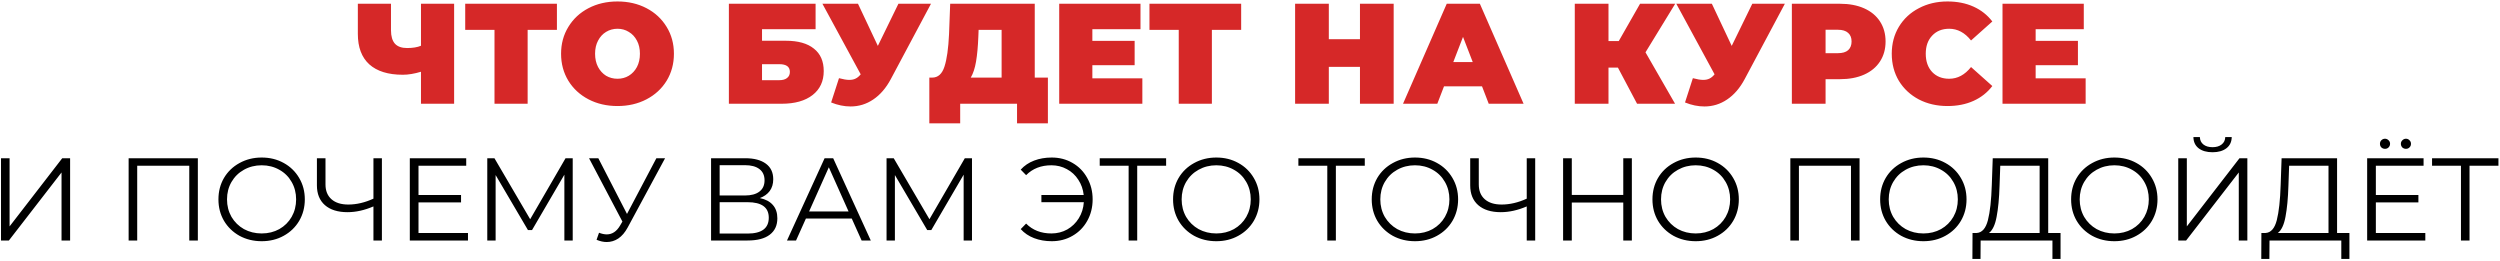
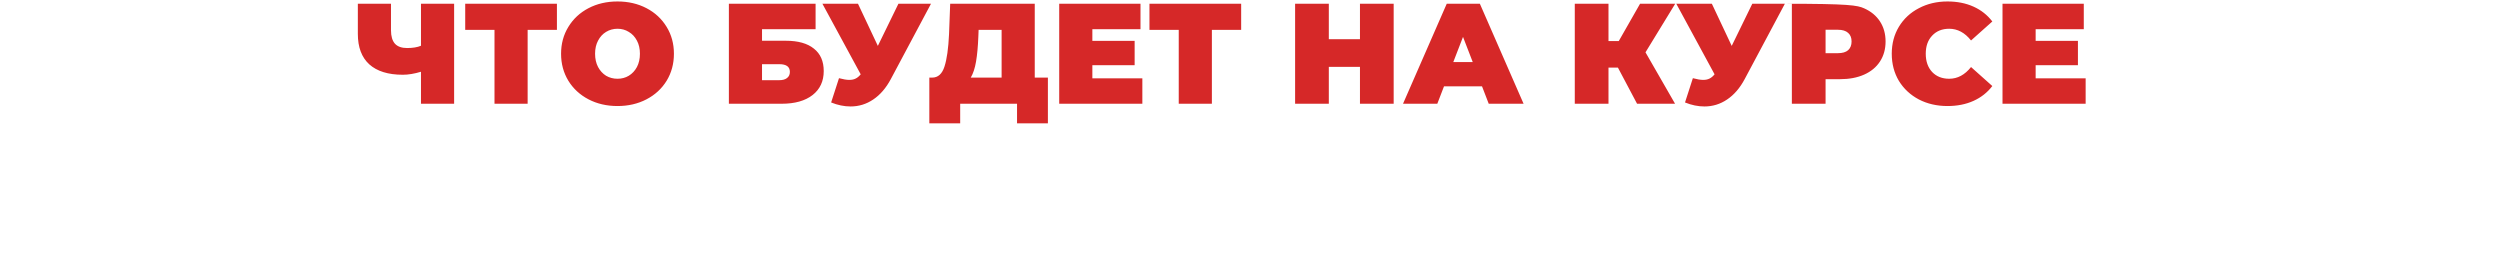
<svg xmlns="http://www.w3.org/2000/svg" width="1170" height="122" viewBox="0 0 1170 122" fill="none">
-   <path d="M212.528 1.758V48.554H197.019V33.579C193.899 34.515 191.069 34.983 188.528 34.983C181.665 34.983 176.428 33.356 172.818 30.103C169.253 26.849 167.47 22.103 167.47 15.863V1.758H182.98V14.125C182.98 16.978 183.604 19.095 184.852 20.476C186.099 21.813 187.994 22.482 190.534 22.482C193.164 22.482 195.325 22.125 197.019 21.412V1.758H212.528ZM260.639 13.992H246.934V48.554H231.424V13.992H217.719V1.758H260.639V13.992ZM288.988 49.624C283.952 49.624 279.428 48.577 275.417 46.482C271.406 44.387 268.264 41.49 265.991 37.791C263.718 34.047 262.582 29.835 262.582 25.156C262.582 20.476 263.718 16.287 265.991 12.588C268.264 8.844 271.406 5.925 275.417 3.83C279.428 1.735 283.952 0.688 288.988 0.688C294.024 0.688 298.548 1.735 302.559 3.83C306.57 5.925 309.713 8.844 311.986 12.588C314.258 16.287 315.395 20.476 315.395 25.156C315.395 29.835 314.258 34.047 311.986 37.791C309.713 41.49 306.57 44.387 302.559 46.482C298.548 48.577 294.024 49.624 288.988 49.624ZM288.988 36.855C290.949 36.855 292.71 36.387 294.27 35.451C295.874 34.471 297.144 33.111 298.08 31.373C299.016 29.59 299.484 27.518 299.484 25.156C299.484 22.794 299.016 20.744 298.08 19.005C297.144 17.223 295.874 15.863 294.27 14.927C292.71 13.947 290.949 13.457 288.988 13.457C287.027 13.457 285.245 13.947 283.64 14.927C282.08 15.863 280.832 17.223 279.896 19.005C278.96 20.744 278.492 22.794 278.492 25.156C278.492 27.518 278.96 29.59 279.896 31.373C280.832 33.111 282.08 34.471 283.64 35.451C285.245 36.387 287.027 36.855 288.988 36.855ZM341.116 1.758H381.695V13.657H356.626V19.072H367.79C373.495 19.072 377.862 20.298 380.893 22.749C383.968 25.156 385.506 28.654 385.506 33.245C385.506 38.014 383.768 41.758 380.291 44.476C376.815 47.195 371.979 48.554 365.784 48.554H341.116V1.758ZM364.715 37.524C366.275 37.524 367.478 37.189 368.325 36.521C369.216 35.852 369.662 34.894 369.662 33.646C369.662 31.239 368.013 30.036 364.715 30.036H356.626V37.524H364.715ZM435.702 1.758L416.916 36.989C414.688 41.178 411.947 44.365 408.693 46.549C405.484 48.733 401.941 49.824 398.064 49.824C395.078 49.824 392.047 49.2 388.972 47.953L392.649 36.588C394.61 37.122 396.214 37.39 397.462 37.39C398.621 37.39 399.601 37.189 400.404 36.788C401.25 36.387 402.053 35.718 402.81 34.783L384.894 1.758H401.54L410.833 21.479L420.459 1.758H435.702ZM490.414 36.32V57.713H475.973V48.554H449.366V57.713H434.926V36.32H436.263C438.982 36.32 440.898 34.604 442.012 31.173C443.127 27.741 443.84 22.682 444.152 15.997L444.686 1.758H484.263V36.32H490.414ZM457.856 17.334C457.678 21.835 457.322 25.668 456.787 28.833C456.252 31.953 455.427 34.448 454.313 36.32H468.753V13.992H457.99L457.856 17.334ZM534.62 36.654V48.554H495.712V1.758H533.751V13.657H511.222V19.139H531.01V30.504H511.222V36.654H534.62ZM580.864 13.992H567.16V48.554H551.65V13.992H537.945V1.758H580.864V13.992ZM652.238 1.758V48.554H636.461V31.306H621.887V48.554H606.11V1.758H621.887V18.337H636.461V1.758H652.238ZM693.583 40.398H675.8L672.658 48.554H656.614L677.071 1.758H692.58L713.037 48.554H696.725L693.583 40.398ZM689.238 29.033L684.692 17.267L680.146 29.033H689.238ZM770.09 24.487L783.929 48.554H766.146L757.188 31.64H752.775V48.554H736.998V1.758H752.775V19.206H757.589L767.55 1.758H783.995L770.09 24.487ZM835.314 1.758L816.529 36.989C814.301 41.178 811.56 44.365 808.306 46.549C805.097 48.733 801.554 49.824 797.677 49.824C794.69 49.824 791.66 49.2 788.585 47.953L792.262 36.588C794.223 37.122 795.827 37.39 797.075 37.39C798.234 37.39 799.214 37.189 800.016 36.788C800.863 36.387 801.665 35.718 802.423 34.783L784.507 1.758H801.153L810.445 21.479L820.072 1.758H835.314ZM861.121 1.758C865.444 1.758 869.21 2.471 872.419 3.897C875.628 5.323 878.102 7.373 879.84 10.047C881.578 12.721 882.447 15.841 882.447 19.407C882.447 22.972 881.578 26.092 879.84 28.766C878.102 31.44 875.628 33.49 872.419 34.916C869.21 36.343 865.444 37.056 861.121 37.056H854.369V48.554H838.592V1.758H861.121ZM860.118 24.888C862.257 24.888 863.862 24.421 864.932 23.485C866.001 22.504 866.536 21.145 866.536 19.407C866.536 17.668 866.001 16.331 864.932 15.395C863.862 14.415 862.257 13.925 860.118 13.925H854.369V24.888H860.118ZM911.414 49.624C906.467 49.624 902.011 48.599 898.044 46.549C894.077 44.454 890.958 41.557 888.685 37.858C886.456 34.114 885.342 29.88 885.342 25.156C885.342 20.432 886.456 16.22 888.685 12.521C890.958 8.777 894.077 5.88 898.044 3.83C902.011 1.735 906.467 0.688 911.414 0.688C915.96 0.688 920.016 1.49 923.582 3.095C927.147 4.699 930.089 7.017 932.406 10.047L922.445 18.939C919.548 15.284 916.139 13.457 912.217 13.457C908.919 13.457 906.267 14.526 904.261 16.666C902.256 18.76 901.253 21.59 901.253 25.156C901.253 28.721 902.256 31.574 904.261 33.713C906.267 35.808 908.919 36.855 912.217 36.855C916.139 36.855 919.548 35.028 922.445 31.373L932.406 40.264C930.089 43.295 927.147 45.613 923.582 47.217C920.016 48.822 915.96 49.624 911.414 49.624ZM976.081 36.654V48.554H937.173V1.758H975.212V13.657H952.683V19.139H972.471V30.504H952.683V36.654H976.081Z" fill="#D62828" />
-   <path d="M0.471 74.054H4.486V105.954L29.126 74.054H32.811V112.554H28.796V80.709L4.156 112.554H0.471V74.054ZM92.593 74.054V112.554H88.578V77.574H64.213V112.554H60.198V74.054H92.593ZM122.469 112.884C118.655 112.884 115.19 112.041 112.074 110.354C108.994 108.631 106.574 106.284 104.814 103.314C103.09 100.344 102.229 97.007 102.229 93.304C102.229 89.601 103.09 86.264 104.814 83.294C106.574 80.324 108.994 77.996 112.074 76.309C115.19 74.586 118.655 73.724 122.469 73.724C126.282 73.724 129.71 74.567 132.754 76.254C135.834 77.941 138.254 80.287 140.014 83.294C141.774 86.264 142.654 89.601 142.654 93.304C142.654 97.007 141.774 100.363 140.014 103.369C138.254 106.339 135.834 108.668 132.754 110.354C129.71 112.041 126.282 112.884 122.469 112.884ZM122.469 109.254C125.512 109.254 128.262 108.576 130.719 107.219C133.175 105.826 135.1 103.919 136.494 101.499C137.887 99.043 138.584 96.311 138.584 93.304C138.584 90.297 137.887 87.584 136.494 85.164C135.1 82.707 133.175 80.801 130.719 79.444C128.262 78.051 125.512 77.354 122.469 77.354C119.425 77.354 116.657 78.051 114.164 79.444C111.707 80.801 109.764 82.707 108.334 85.164C106.94 87.584 106.244 90.297 106.244 93.304C106.244 96.311 106.94 99.043 108.334 101.499C109.764 103.919 111.707 105.826 114.164 107.219C116.657 108.576 119.425 109.254 122.469 109.254ZM178.73 74.054V112.554H174.77V96.604C170.59 98.401 166.539 99.299 162.615 99.299C158.105 99.299 154.585 98.199 152.055 95.999C149.562 93.799 148.315 90.719 148.315 86.759V74.054H152.33V86.319C152.33 89.289 153.265 91.599 155.135 93.249C157.005 94.899 159.627 95.724 163 95.724C166.85 95.724 170.774 94.808 174.77 92.974V74.054H178.73ZM219.015 109.034V112.554H191.79V74.054H218.19V77.574H195.86V91.269H215.77V94.734H195.86V109.034H219.015ZM268.03 74.054V112.554H264.125V81.754L249 107.659H247.075L231.95 81.919V112.554H228.045V74.054H231.4L248.12 102.599L264.675 74.054H268.03ZM311.254 74.054L293.764 106.449C292.517 108.759 291.05 110.483 289.364 111.619C287.714 112.719 285.899 113.269 283.919 113.269C282.452 113.269 280.875 112.921 279.189 112.224L280.344 108.924C281.664 109.438 282.874 109.694 283.974 109.694C286.504 109.694 288.575 108.319 290.189 105.569L291.289 103.699L275.669 74.054H280.014L293.434 100.124L307.184 74.054H311.254ZM355.606 92.699C358.283 93.249 360.318 94.331 361.711 95.944C363.104 97.521 363.801 99.593 363.801 102.159C363.801 105.496 362.609 108.063 360.226 109.859C357.879 111.656 354.414 112.554 349.831 112.554H332.781V74.054H348.786C352.893 74.054 356.101 74.897 358.411 76.584C360.721 78.271 361.876 80.709 361.876 83.899C361.876 86.062 361.326 87.896 360.226 89.399C359.126 90.866 357.586 91.966 355.606 92.699ZM336.796 91.489H348.566C351.536 91.489 353.809 90.884 355.386 89.674C356.999 88.464 357.806 86.704 357.806 84.394C357.806 82.084 356.999 80.324 355.386 79.114C353.809 77.904 351.536 77.299 348.566 77.299H336.796V91.489ZM349.831 109.309C356.468 109.309 359.786 106.834 359.786 101.884C359.786 97.044 356.468 94.624 349.831 94.624H336.796V109.309H349.831ZM398.617 102.269H377.167L372.547 112.554H368.312L385.912 74.054H389.927L407.527 112.554H403.237L398.617 102.269ZM397.132 98.969L387.892 78.289L378.652 98.969H397.132ZM454.89 74.054V112.554H450.985V81.754L435.86 107.659H433.935L418.81 81.919V112.554H414.905V74.054H418.26L434.98 102.599L451.535 74.054H454.89ZM492.214 73.724C495.807 73.724 499.052 74.567 501.949 76.254C504.882 77.941 507.174 80.287 508.824 83.294C510.51 86.264 511.354 89.601 511.354 93.304C511.354 97.007 510.51 100.363 508.824 103.369C507.174 106.339 504.882 108.668 501.949 110.354C499.052 112.041 495.807 112.884 492.214 112.884C489.207 112.884 486.457 112.408 483.964 111.454C481.47 110.501 479.38 109.089 477.694 107.219L480.224 104.634C483.267 107.714 487.209 109.254 492.049 109.254C494.762 109.254 497.237 108.631 499.474 107.384C501.71 106.101 503.507 104.359 504.864 102.159C506.257 99.922 507.045 97.411 507.229 94.624H487.374V91.269H507.174C506.88 88.593 506.037 86.209 504.644 84.119C503.287 81.993 501.509 80.343 499.309 79.169C497.109 77.959 494.689 77.354 492.049 77.354C487.209 77.354 483.267 78.894 480.224 81.974L477.694 79.389C479.38 77.519 481.47 76.108 483.964 75.154C486.457 74.201 489.207 73.724 492.214 73.724ZM545.744 77.574H532.214V112.554H528.199V77.574H514.669V74.054H545.744V77.574ZM569.236 112.884C565.423 112.884 561.958 112.041 558.841 110.354C555.761 108.631 553.341 106.284 551.581 103.314C549.858 100.344 548.996 97.007 548.996 93.304C548.996 89.601 549.858 86.264 551.581 83.294C553.341 80.324 555.761 77.996 558.841 76.309C561.958 74.586 565.423 73.724 569.236 73.724C573.05 73.724 576.478 74.567 579.521 76.254C582.601 77.941 585.021 80.287 586.781 83.294C588.541 86.264 589.421 89.601 589.421 93.304C589.421 97.007 588.541 100.363 586.781 103.369C585.021 106.339 582.601 108.668 579.521 110.354C576.478 112.041 573.05 112.884 569.236 112.884ZM569.236 109.254C572.28 109.254 575.03 108.576 577.486 107.219C579.943 105.826 581.868 103.919 583.261 101.499C584.655 99.043 585.351 96.311 585.351 93.304C585.351 90.297 584.655 87.584 583.261 85.164C581.868 82.707 579.943 80.801 577.486 79.444C575.03 78.051 572.28 77.354 569.236 77.354C566.193 77.354 563.425 78.051 560.931 79.444C558.475 80.801 556.531 82.707 555.101 85.164C553.708 87.584 553.011 90.297 553.011 93.304C553.011 96.311 553.708 99.043 555.101 101.499C556.531 103.919 558.475 105.826 560.931 107.219C563.425 108.576 566.193 109.254 569.236 109.254ZM638.718 77.574H625.188V112.554H621.173V77.574H607.643V74.054H638.718V77.574ZM662.21 112.884C658.397 112.884 654.932 112.041 651.815 110.354C648.735 108.631 646.315 106.284 644.555 103.314C642.832 100.344 641.97 97.007 641.97 93.304C641.97 89.601 642.832 86.264 644.555 83.294C646.315 80.324 648.735 77.996 651.815 76.309C654.932 74.586 658.397 73.724 662.21 73.724C666.023 73.724 669.452 74.567 672.495 76.254C675.575 77.941 677.995 80.287 679.755 83.294C681.515 86.264 682.395 89.601 682.395 93.304C682.395 97.007 681.515 100.363 679.755 103.369C677.995 106.339 675.575 108.668 672.495 110.354C669.452 112.041 666.023 112.884 662.21 112.884ZM662.21 109.254C665.253 109.254 668.003 108.576 670.46 107.219C672.917 105.826 674.842 103.919 676.235 101.499C677.628 99.043 678.325 96.311 678.325 93.304C678.325 90.297 677.628 87.584 676.235 85.164C674.842 82.707 672.917 80.801 670.46 79.444C668.003 78.051 665.253 77.354 662.21 77.354C659.167 77.354 656.398 78.051 653.905 79.444C651.448 80.801 649.505 82.707 648.075 85.164C646.682 87.584 645.985 90.297 645.985 93.304C645.985 96.311 646.682 99.043 648.075 101.499C649.505 103.919 651.448 105.826 653.905 107.219C656.398 108.576 659.167 109.254 662.21 109.254ZM718.472 74.054V112.554H714.512V96.604C710.332 98.401 706.28 99.299 702.357 99.299C697.847 99.299 694.327 98.199 691.797 95.999C689.303 93.799 688.057 90.719 688.057 86.759V74.054H692.072V86.319C692.072 89.289 693.007 91.599 694.877 93.249C696.747 94.899 699.368 95.724 702.742 95.724C706.592 95.724 710.515 94.808 714.512 92.974V74.054H718.472ZM763.706 74.054V112.554H759.691V94.789H735.601V112.554H731.531V74.054H735.601V91.214H759.691V74.054H763.706ZM793.587 112.884C789.774 112.884 786.309 112.041 783.192 110.354C780.112 108.631 777.692 106.284 775.932 103.314C774.209 100.344 773.347 97.007 773.347 93.304C773.347 89.601 774.209 86.264 775.932 83.294C777.692 80.324 780.112 77.996 783.192 76.309C786.309 74.586 789.774 73.724 793.587 73.724C797.4 73.724 800.829 74.567 803.872 76.254C806.952 77.941 809.372 80.287 811.132 83.294C812.892 86.264 813.772 89.601 813.772 93.304C813.772 97.007 812.892 100.363 811.132 103.369C809.372 106.339 806.952 108.668 803.872 110.354C800.829 112.041 797.4 112.884 793.587 112.884ZM793.587 109.254C796.63 109.254 799.38 108.576 801.837 107.219C804.294 105.826 806.219 103.919 807.612 101.499C809.005 99.043 809.702 96.311 809.702 93.304C809.702 90.297 809.005 87.584 807.612 85.164C806.219 82.707 804.294 80.801 801.837 79.444C799.38 78.051 796.63 77.354 793.587 77.354C790.544 77.354 787.775 78.051 785.282 79.444C782.825 80.801 780.882 82.707 779.452 85.164C778.059 87.584 777.362 90.297 777.362 93.304C777.362 96.311 778.059 99.043 779.452 101.499C780.882 103.919 782.825 105.826 785.282 107.219C787.775 108.576 790.544 109.254 793.587 109.254ZM870.274 74.054V112.554H866.259V77.574H841.894V112.554H837.879V74.054H870.274ZM900.149 112.884C896.336 112.884 892.871 112.041 889.754 110.354C886.674 108.631 884.254 106.284 882.494 103.314C880.771 100.344 879.909 97.007 879.909 93.304C879.909 89.601 880.771 86.264 882.494 83.294C884.254 80.324 886.674 77.996 889.754 76.309C892.871 74.586 896.336 73.724 900.149 73.724C903.963 73.724 907.391 74.567 910.434 76.254C913.514 77.941 915.934 80.287 917.694 83.294C919.454 86.264 920.334 89.601 920.334 93.304C920.334 97.007 919.454 100.363 917.694 103.369C915.934 106.339 913.514 108.668 910.434 110.354C907.391 112.041 903.963 112.884 900.149 112.884ZM900.149 109.254C903.193 109.254 905.943 108.576 908.399 107.219C910.856 105.826 912.781 103.919 914.174 101.499C915.568 99.043 916.264 96.311 916.264 93.304C916.264 90.297 915.568 87.584 914.174 85.164C912.781 82.707 910.856 80.801 908.399 79.444C905.943 78.051 903.193 77.354 900.149 77.354C897.106 77.354 894.338 78.051 891.844 79.444C889.388 80.801 887.444 82.707 886.014 85.164C884.621 87.584 883.924 90.297 883.924 93.304C883.924 96.311 884.621 99.043 886.014 101.499C887.444 103.919 889.388 105.826 891.844 107.219C894.338 108.576 897.106 109.254 900.149 109.254ZM964.337 109.034V121.189H960.542V112.554H926.937L926.882 121.189H923.087L923.142 109.034H925.067C927.597 108.888 929.357 106.889 930.347 103.039C931.337 99.153 931.942 93.653 932.162 86.539L932.602 74.054H958.562V109.034H964.337ZM935.792 86.924C935.609 92.791 935.151 97.631 934.417 101.444C933.721 105.221 932.529 107.751 930.842 109.034H954.547V77.574H936.122L935.792 86.924ZM989.524 112.884C985.711 112.884 982.246 112.041 979.129 110.354C976.049 108.631 973.629 106.284 971.869 103.314C970.146 100.344 969.284 97.007 969.284 93.304C969.284 89.601 970.146 86.264 971.869 83.294C973.629 80.324 976.049 77.996 979.129 76.309C982.246 74.586 985.711 73.724 989.524 73.724C993.338 73.724 996.766 74.567 999.809 76.254C1002.89 77.941 1005.31 80.287 1007.07 83.294C1008.83 86.264 1009.71 89.601 1009.71 93.304C1009.71 97.007 1008.83 100.363 1007.07 103.369C1005.31 106.339 1002.89 108.668 999.809 110.354C996.766 112.041 993.338 112.884 989.524 112.884ZM989.524 109.254C992.568 109.254 995.318 108.576 997.774 107.219C1000.23 105.826 1002.16 103.919 1003.55 101.499C1004.94 99.043 1005.64 96.311 1005.64 93.304C1005.64 90.297 1004.94 87.584 1003.55 85.164C1002.16 82.707 1000.23 80.801 997.774 79.444C995.318 78.051 992.568 77.354 989.524 77.354C986.481 77.354 983.713 78.051 981.219 79.444C978.763 80.801 976.819 82.707 975.389 85.164C973.996 87.584 973.299 90.297 973.299 93.304C973.299 96.311 973.996 99.043 975.389 101.499C976.819 103.919 978.763 105.826 981.219 107.219C983.713 108.576 986.481 109.254 989.524 109.254ZM1019.42 74.054H1023.44V105.954L1048.08 74.054H1051.76V112.554H1047.75V80.709L1023.11 112.554H1019.42V74.054ZM1035.48 71.249C1032.73 71.249 1030.55 70.626 1028.94 69.379C1027.36 68.132 1026.55 66.391 1026.52 64.154H1029.54C1029.58 65.621 1030.13 66.776 1031.19 67.619C1032.25 68.463 1033.68 68.884 1035.48 68.884C1037.24 68.884 1038.65 68.463 1039.72 67.619C1040.82 66.776 1041.38 65.621 1041.42 64.154H1044.45C1044.41 66.391 1043.58 68.132 1041.97 69.379C1040.36 70.626 1038.19 71.249 1035.48 71.249ZM1099.53 109.034V121.189H1095.73V112.554H1062.13L1062.07 121.189H1058.28L1058.33 109.034H1060.26C1062.79 108.888 1064.55 106.889 1065.54 103.039C1066.53 99.153 1067.13 93.653 1067.35 86.539L1067.79 74.054H1093.75V109.034H1099.53ZM1070.98 86.924C1070.8 92.791 1070.34 97.631 1069.61 101.444C1068.91 105.221 1067.72 107.751 1066.03 109.034H1089.74V77.574H1071.31L1070.98 86.924ZM1135.05 109.034V112.554H1107.83V74.054H1134.23V77.574H1111.9V91.269H1131.81V94.734H1111.9V109.034H1135.05ZM1116.19 69.654C1115.53 69.654 1114.96 69.434 1114.48 68.994C1114.04 68.554 1113.82 67.986 1113.82 67.289C1113.82 66.629 1114.04 66.079 1114.48 65.639C1114.96 65.162 1115.53 64.924 1116.19 64.924C1116.81 64.924 1117.36 65.162 1117.84 65.639C1118.32 66.079 1118.55 66.629 1118.55 67.289C1118.55 67.949 1118.32 68.517 1117.84 68.994C1117.4 69.434 1116.85 69.654 1116.19 69.654ZM1125.98 69.654C1125.32 69.654 1124.75 69.434 1124.27 68.994C1123.83 68.517 1123.61 67.949 1123.61 67.289C1123.61 66.629 1123.85 66.079 1124.33 65.639C1124.81 65.162 1125.36 64.924 1125.98 64.924C1126.64 64.924 1127.19 65.162 1127.63 65.639C1128.11 66.079 1128.34 66.629 1128.34 67.289C1128.34 67.986 1128.11 68.554 1127.63 68.994C1127.19 69.434 1126.64 69.654 1125.98 69.654ZM1169.27 77.574H1155.74V112.554H1151.73V77.574H1138.2V74.054H1169.27V77.574Z" fill="black" />
+   <path d="M212.528 1.758V48.554H197.019V33.579C193.899 34.515 191.069 34.983 188.528 34.983C181.665 34.983 176.428 33.356 172.818 30.103C169.253 26.849 167.47 22.103 167.47 15.863V1.758H182.98V14.125C182.98 16.978 183.604 19.095 184.852 20.476C186.099 21.813 187.994 22.482 190.534 22.482C193.164 22.482 195.325 22.125 197.019 21.412V1.758H212.528ZM260.639 13.992H246.934V48.554H231.424V13.992H217.719V1.758H260.639V13.992ZM288.988 49.624C283.952 49.624 279.428 48.577 275.417 46.482C271.406 44.387 268.264 41.49 265.991 37.791C263.718 34.047 262.582 29.835 262.582 25.156C262.582 20.476 263.718 16.287 265.991 12.588C268.264 8.844 271.406 5.925 275.417 3.83C279.428 1.735 283.952 0.688 288.988 0.688C294.024 0.688 298.548 1.735 302.559 3.83C306.57 5.925 309.713 8.844 311.986 12.588C314.258 16.287 315.395 20.476 315.395 25.156C315.395 29.835 314.258 34.047 311.986 37.791C309.713 41.49 306.57 44.387 302.559 46.482C298.548 48.577 294.024 49.624 288.988 49.624ZM288.988 36.855C290.949 36.855 292.71 36.387 294.27 35.451C295.874 34.471 297.144 33.111 298.08 31.373C299.016 29.59 299.484 27.518 299.484 25.156C299.484 22.794 299.016 20.744 298.08 19.005C297.144 17.223 295.874 15.863 294.27 14.927C292.71 13.947 290.949 13.457 288.988 13.457C287.027 13.457 285.245 13.947 283.64 14.927C282.08 15.863 280.832 17.223 279.896 19.005C278.96 20.744 278.492 22.794 278.492 25.156C278.492 27.518 278.96 29.59 279.896 31.373C280.832 33.111 282.08 34.471 283.64 35.451C285.245 36.387 287.027 36.855 288.988 36.855ZM341.116 1.758H381.695V13.657H356.626V19.072H367.79C373.495 19.072 377.862 20.298 380.893 22.749C383.968 25.156 385.506 28.654 385.506 33.245C385.506 38.014 383.768 41.758 380.291 44.476C376.815 47.195 371.979 48.554 365.784 48.554H341.116V1.758ZM364.715 37.524C366.275 37.524 367.478 37.189 368.325 36.521C369.216 35.852 369.662 34.894 369.662 33.646C369.662 31.239 368.013 30.036 364.715 30.036H356.626V37.524H364.715ZM435.702 1.758L416.916 36.989C414.688 41.178 411.947 44.365 408.693 46.549C405.484 48.733 401.941 49.824 398.064 49.824C395.078 49.824 392.047 49.2 388.972 47.953L392.649 36.588C394.61 37.122 396.214 37.39 397.462 37.39C398.621 37.39 399.601 37.189 400.404 36.788C401.25 36.387 402.053 35.718 402.81 34.783L384.894 1.758H401.54L410.833 21.479L420.459 1.758H435.702ZM490.414 36.32V57.713H475.973V48.554H449.366V57.713H434.926V36.32H436.263C438.982 36.32 440.898 34.604 442.012 31.173C443.127 27.741 443.84 22.682 444.152 15.997L444.686 1.758H484.263V36.32H490.414ZM457.856 17.334C457.678 21.835 457.322 25.668 456.787 28.833C456.252 31.953 455.427 34.448 454.313 36.32H468.753V13.992H457.99L457.856 17.334ZM534.62 36.654V48.554H495.712V1.758H533.751V13.657H511.222V19.139H531.01V30.504H511.222V36.654H534.62ZM580.864 13.992H567.16V48.554H551.65V13.992H537.945V1.758H580.864V13.992ZM652.238 1.758V48.554H636.461V31.306H621.887V48.554H606.11V1.758H621.887V18.337H636.461V1.758H652.238ZM693.583 40.398H675.8L672.658 48.554H656.614L677.071 1.758H692.58L713.037 48.554H696.725L693.583 40.398ZM689.238 29.033L684.692 17.267L680.146 29.033H689.238ZM770.09 24.487L783.929 48.554H766.146L757.188 31.64H752.775V48.554H736.998V1.758H752.775V19.206H757.589L767.55 1.758H783.995L770.09 24.487ZM835.314 1.758L816.529 36.989C814.301 41.178 811.56 44.365 808.306 46.549C805.097 48.733 801.554 49.824 797.677 49.824C794.69 49.824 791.66 49.2 788.585 47.953L792.262 36.588C794.223 37.122 795.827 37.39 797.075 37.39C798.234 37.39 799.214 37.189 800.016 36.788C800.863 36.387 801.665 35.718 802.423 34.783L784.507 1.758H801.153L810.445 21.479L820.072 1.758H835.314ZC865.444 1.758 869.21 2.471 872.419 3.897C875.628 5.323 878.102 7.373 879.84 10.047C881.578 12.721 882.447 15.841 882.447 19.407C882.447 22.972 881.578 26.092 879.84 28.766C878.102 31.44 875.628 33.49 872.419 34.916C869.21 36.343 865.444 37.056 861.121 37.056H854.369V48.554H838.592V1.758H861.121ZM860.118 24.888C862.257 24.888 863.862 24.421 864.932 23.485C866.001 22.504 866.536 21.145 866.536 19.407C866.536 17.668 866.001 16.331 864.932 15.395C863.862 14.415 862.257 13.925 860.118 13.925H854.369V24.888H860.118ZM911.414 49.624C906.467 49.624 902.011 48.599 898.044 46.549C894.077 44.454 890.958 41.557 888.685 37.858C886.456 34.114 885.342 29.88 885.342 25.156C885.342 20.432 886.456 16.22 888.685 12.521C890.958 8.777 894.077 5.88 898.044 3.83C902.011 1.735 906.467 0.688 911.414 0.688C915.96 0.688 920.016 1.49 923.582 3.095C927.147 4.699 930.089 7.017 932.406 10.047L922.445 18.939C919.548 15.284 916.139 13.457 912.217 13.457C908.919 13.457 906.267 14.526 904.261 16.666C902.256 18.76 901.253 21.59 901.253 25.156C901.253 28.721 902.256 31.574 904.261 33.713C906.267 35.808 908.919 36.855 912.217 36.855C916.139 36.855 919.548 35.028 922.445 31.373L932.406 40.264C930.089 43.295 927.147 45.613 923.582 47.217C920.016 48.822 915.96 49.624 911.414 49.624ZM976.081 36.654V48.554H937.173V1.758H975.212V13.657H952.683V19.139H972.471V30.504H952.683V36.654H976.081Z" fill="#D62828" />
</svg>